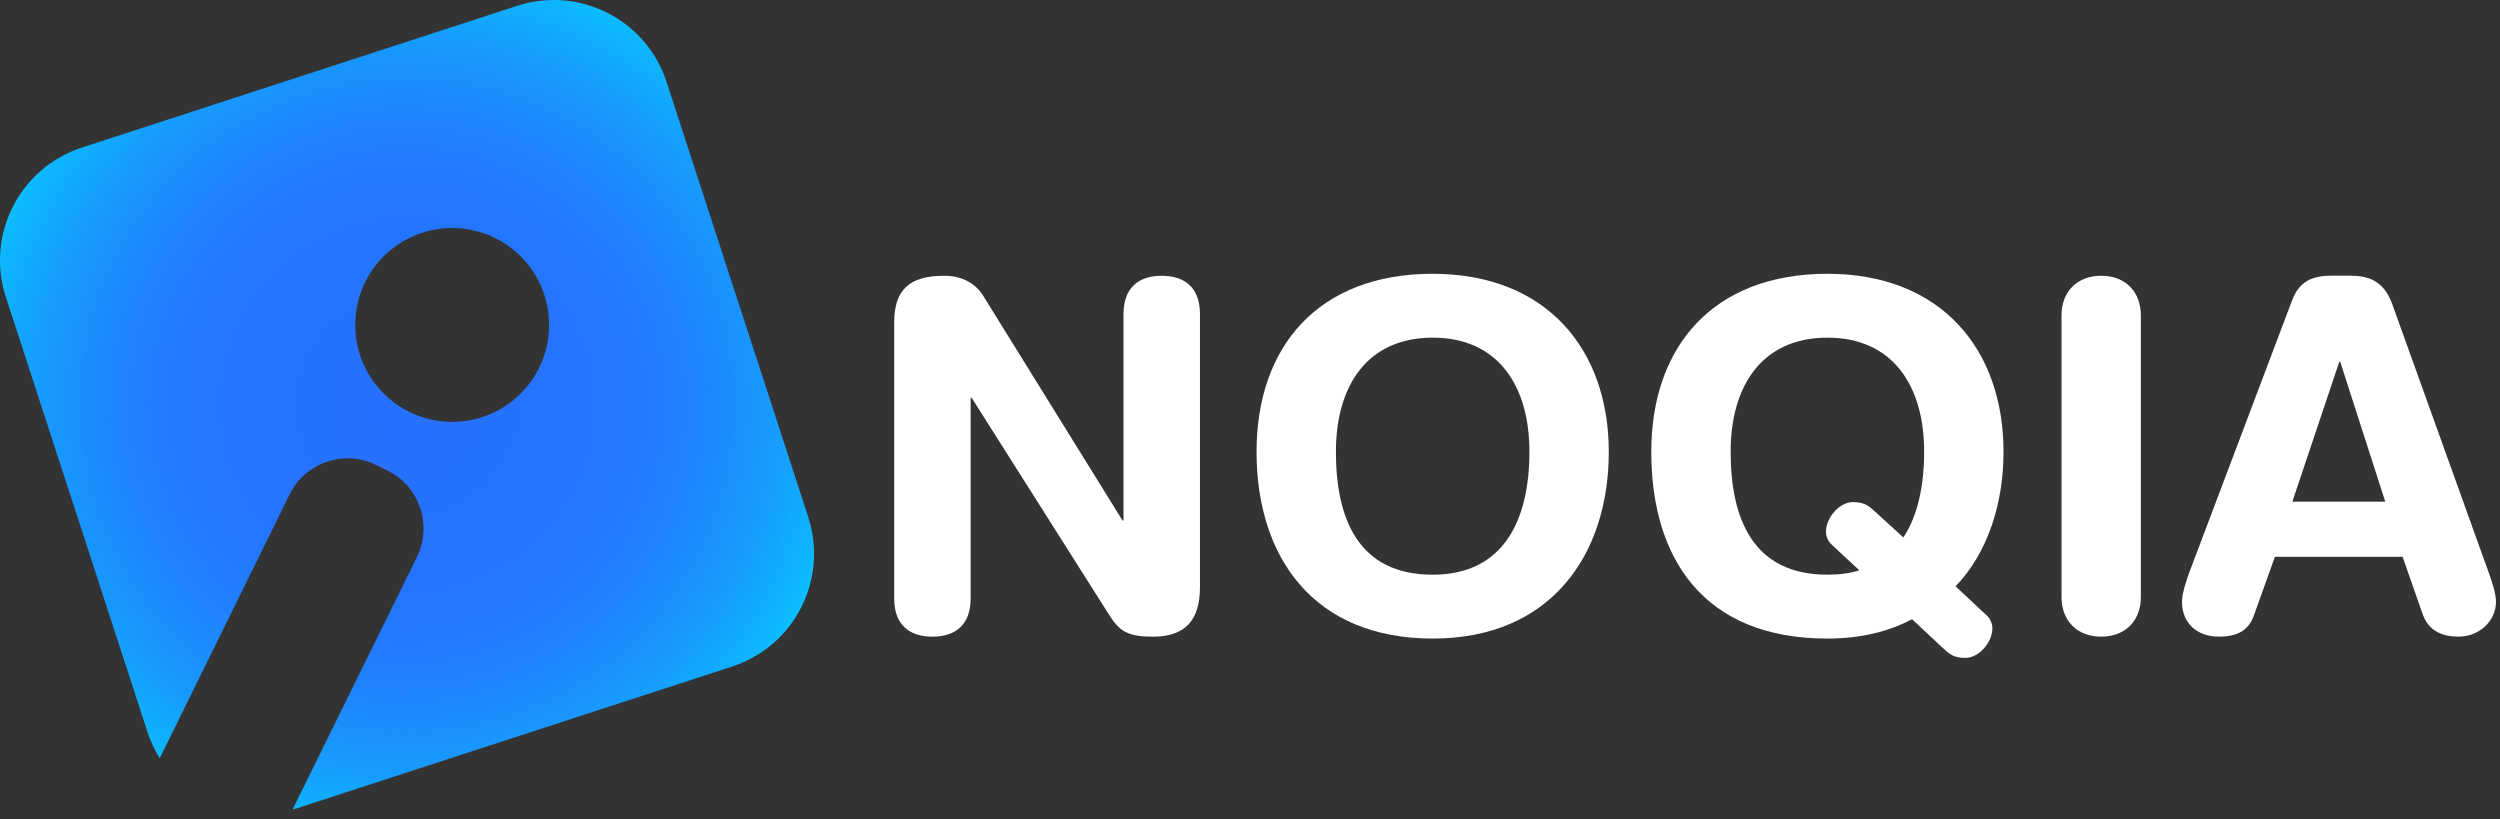
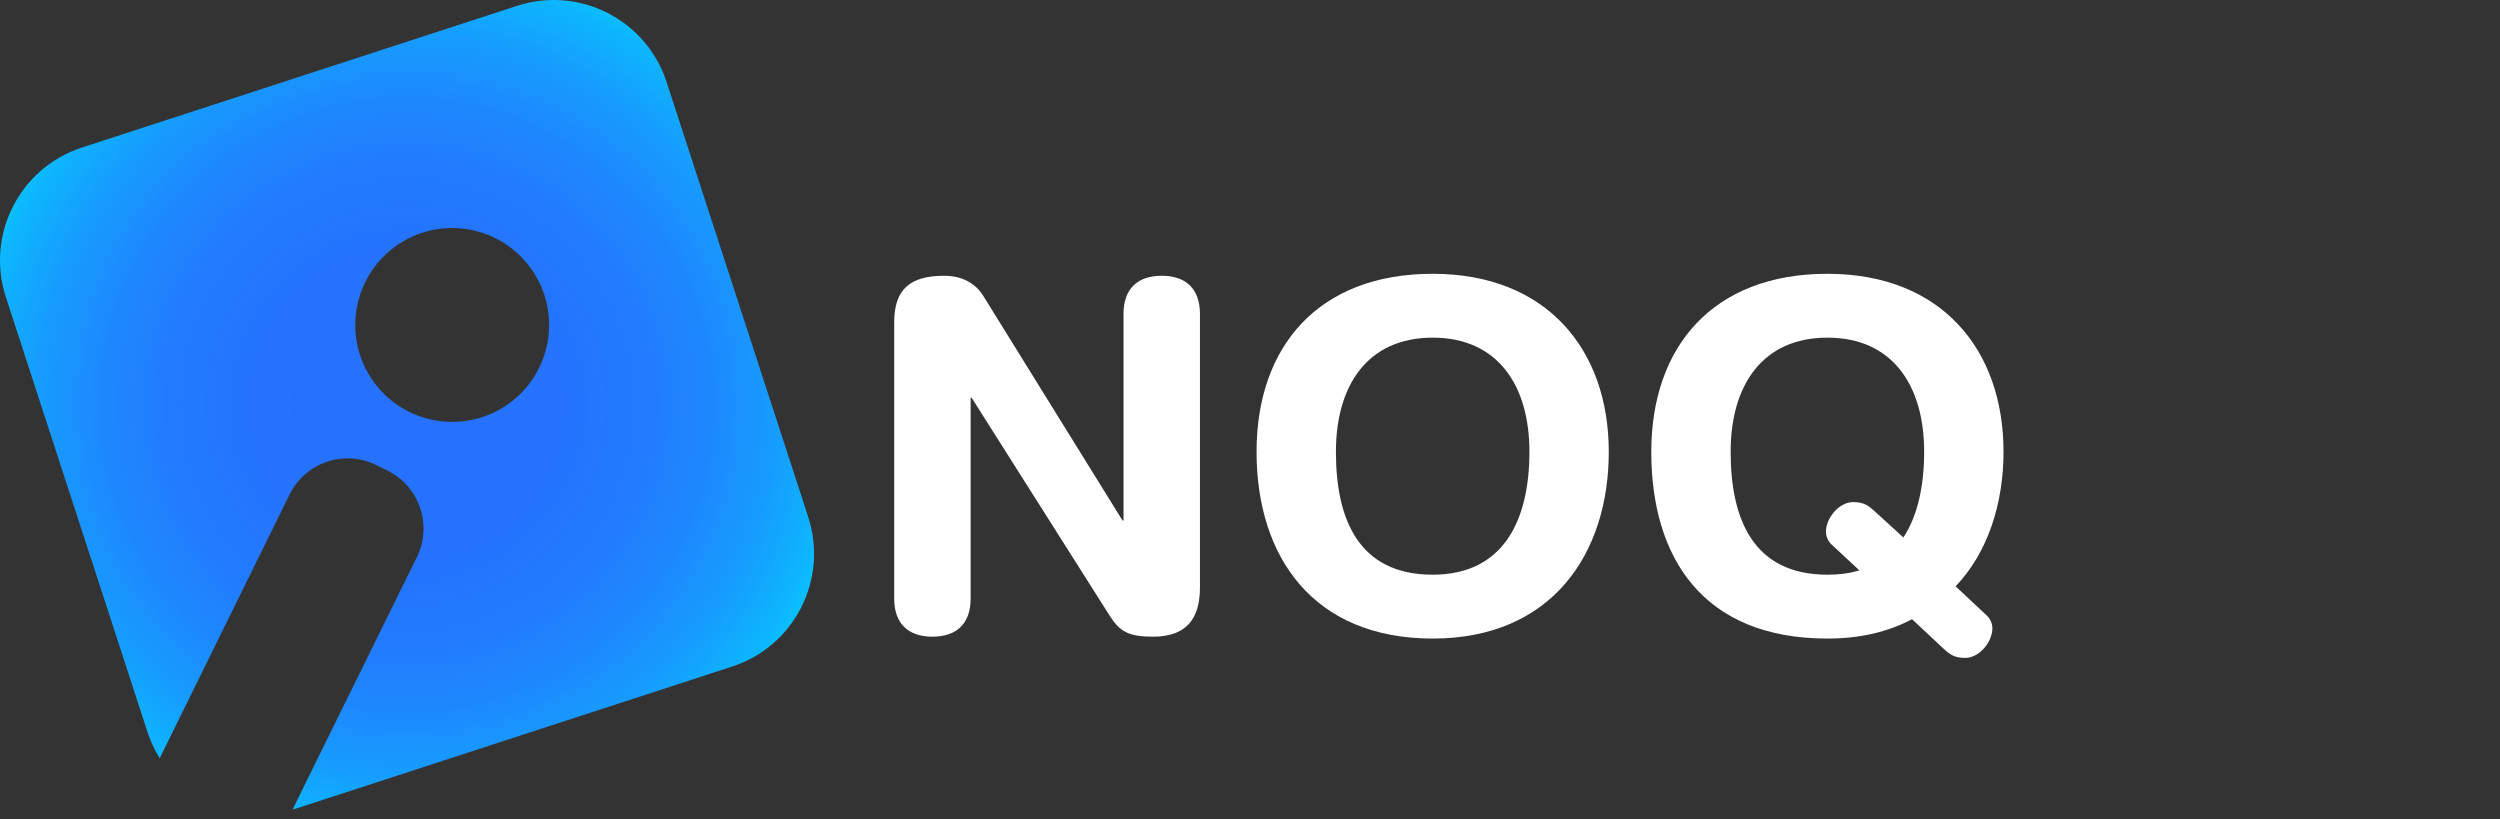
<svg xmlns="http://www.w3.org/2000/svg" width="180" height="59" viewBox="0 0 180 59" fill="none">
  <rect x="0" y="0" width="180" height="59" fill="#333333" stroke="none" />
  <g id="Group 439">
    <path id="Vector" d="M58.193 37.225L47.992 5.9C46.532 1.413 41.71 -1.038 37.225 0.422L5.9 10.623C1.413 12.083 -1.038 16.905 0.422 21.39L10.623 52.715C10.842 53.389 11.14 54.018 11.498 54.596L20.853 35.599C21.988 33.293 24.779 32.343 27.085 33.48L27.896 33.88C30.202 35.014 31.151 37.805 30.015 40.111L21.061 58.29C21.17 58.26 21.279 58.228 21.387 58.193L52.712 47.992C57.2 46.532 59.651 41.71 58.191 37.225H58.193ZM32.743 30.373C28.889 30.477 25.682 27.436 25.581 23.584C25.477 19.73 28.517 16.524 32.369 16.422C36.223 16.318 39.43 19.359 39.531 23.21C39.635 27.064 36.595 30.271 32.743 30.373Z" fill="url(#paint0_radial_1_712)" />
    <g id="Group">
      <path id="Vector_2" d="M64.382 23.199C64.382 20.831 65.533 19.855 67.971 19.855C69.156 19.855 70.2 20.308 70.826 21.353L80.824 37.48H80.893V22.607C80.893 20.761 81.937 19.855 83.645 19.855C85.352 19.855 86.397 20.761 86.397 22.607V42.288C86.397 44.552 85.421 45.841 83.019 45.841C81.207 45.841 80.616 45.458 79.883 44.309L69.955 28.635H69.886V43.09C69.886 44.936 68.841 45.841 67.134 45.841C65.427 45.841 64.382 44.936 64.382 43.09V23.201V23.199Z" fill="white" />
      <path id="Vector_3" d="M103.152 19.713C111.372 19.713 115.832 25.182 115.832 32.531C115.832 39.881 111.721 45.976 103.152 45.976C94.582 45.976 90.472 40.124 90.472 32.531C90.472 24.939 94.931 19.713 103.152 19.713ZM103.152 41.378C108.341 41.378 110.118 37.337 110.118 32.531C110.118 27.726 107.819 24.311 103.152 24.311C98.484 24.311 96.186 27.723 96.186 32.531C96.186 37.34 97.787 41.378 103.152 41.378Z" fill="white" />
      <path id="Vector_4" d="M131.573 19.713C139.793 19.713 144.253 25.182 144.253 32.531C144.253 36.224 143.139 39.777 140.803 42.215L142.998 44.269C143.278 44.511 143.451 44.86 143.451 45.244C143.451 46.219 142.511 47.369 141.501 47.369C140.665 47.369 140.353 47.09 139.863 46.637L137.668 44.583C135.96 45.489 133.941 45.976 131.573 45.976C122.585 45.976 118.893 40.124 118.893 32.531C118.893 24.939 123.352 19.713 131.573 19.713ZM131.573 41.378C132.444 41.378 133.211 41.274 133.872 41.064L131.922 39.252C131.642 39.008 131.469 38.661 131.469 38.278C131.469 37.303 132.409 36.152 133.419 36.152C134.255 36.152 134.567 36.431 135.057 36.884L137.042 38.696C138.086 37.129 138.539 34.934 138.539 32.531C138.539 27.726 136.24 24.311 131.573 24.311C126.906 24.311 124.607 27.723 124.607 32.531C124.607 37.34 126.208 41.378 131.573 41.378Z" fill="white" />
-       <path id="Vector_5" d="M148.43 22.711C148.43 21.004 149.544 19.855 151.286 19.855C153.028 19.855 154.142 21.004 154.142 22.711V42.983C154.142 44.691 153.028 45.839 151.286 45.839C149.544 45.839 148.43 44.688 148.43 42.983V22.711Z" fill="white" />
-       <path id="Vector_6" d="M165.047 21.592C165.534 20.302 166.44 19.85 167.833 19.85H169.192C170.481 19.85 171.629 20.164 172.258 21.941L179.154 41.134C179.362 41.691 179.711 42.7 179.711 43.329C179.711 44.722 178.491 45.838 177.029 45.838C175.774 45.838 174.868 45.385 174.45 44.271L172.988 40.092H163.792L162.295 44.271C161.911 45.385 161.109 45.838 159.751 45.838C158.184 45.838 157.103 44.863 157.103 43.329C157.103 42.703 157.452 41.691 157.66 41.134L165.044 21.592H165.047ZM168.496 26.051H168.427L165.049 36.118H171.738L168.498 26.051H168.496Z" fill="white" />
    </g>
  </g>
  <defs>
    <radialGradient id="paint0_radial_1_712" cx="0" cy="0" r="1" gradientUnits="userSpaceOnUse" gradientTransform="translate(29.31 29.146) scale(34.703 34.703)">
      <stop stop-color="#2671FF" />
      <stop offset="0.32" stop-color="#2573FE" />
      <stop offset="0.5" stop-color="#227BFE" />
      <stop offset="0.64" stop-color="#1D89FE" />
      <stop offset="0.77" stop-color="#169DFE" />
      <stop offset="0.89" stop-color="#0DB6FE" />
      <stop offset="0.99" stop-color="#02D5FE" />
      <stop offset="1" stop-color="#02D8FE" />
    </radialGradient>
  </defs>
</svg>